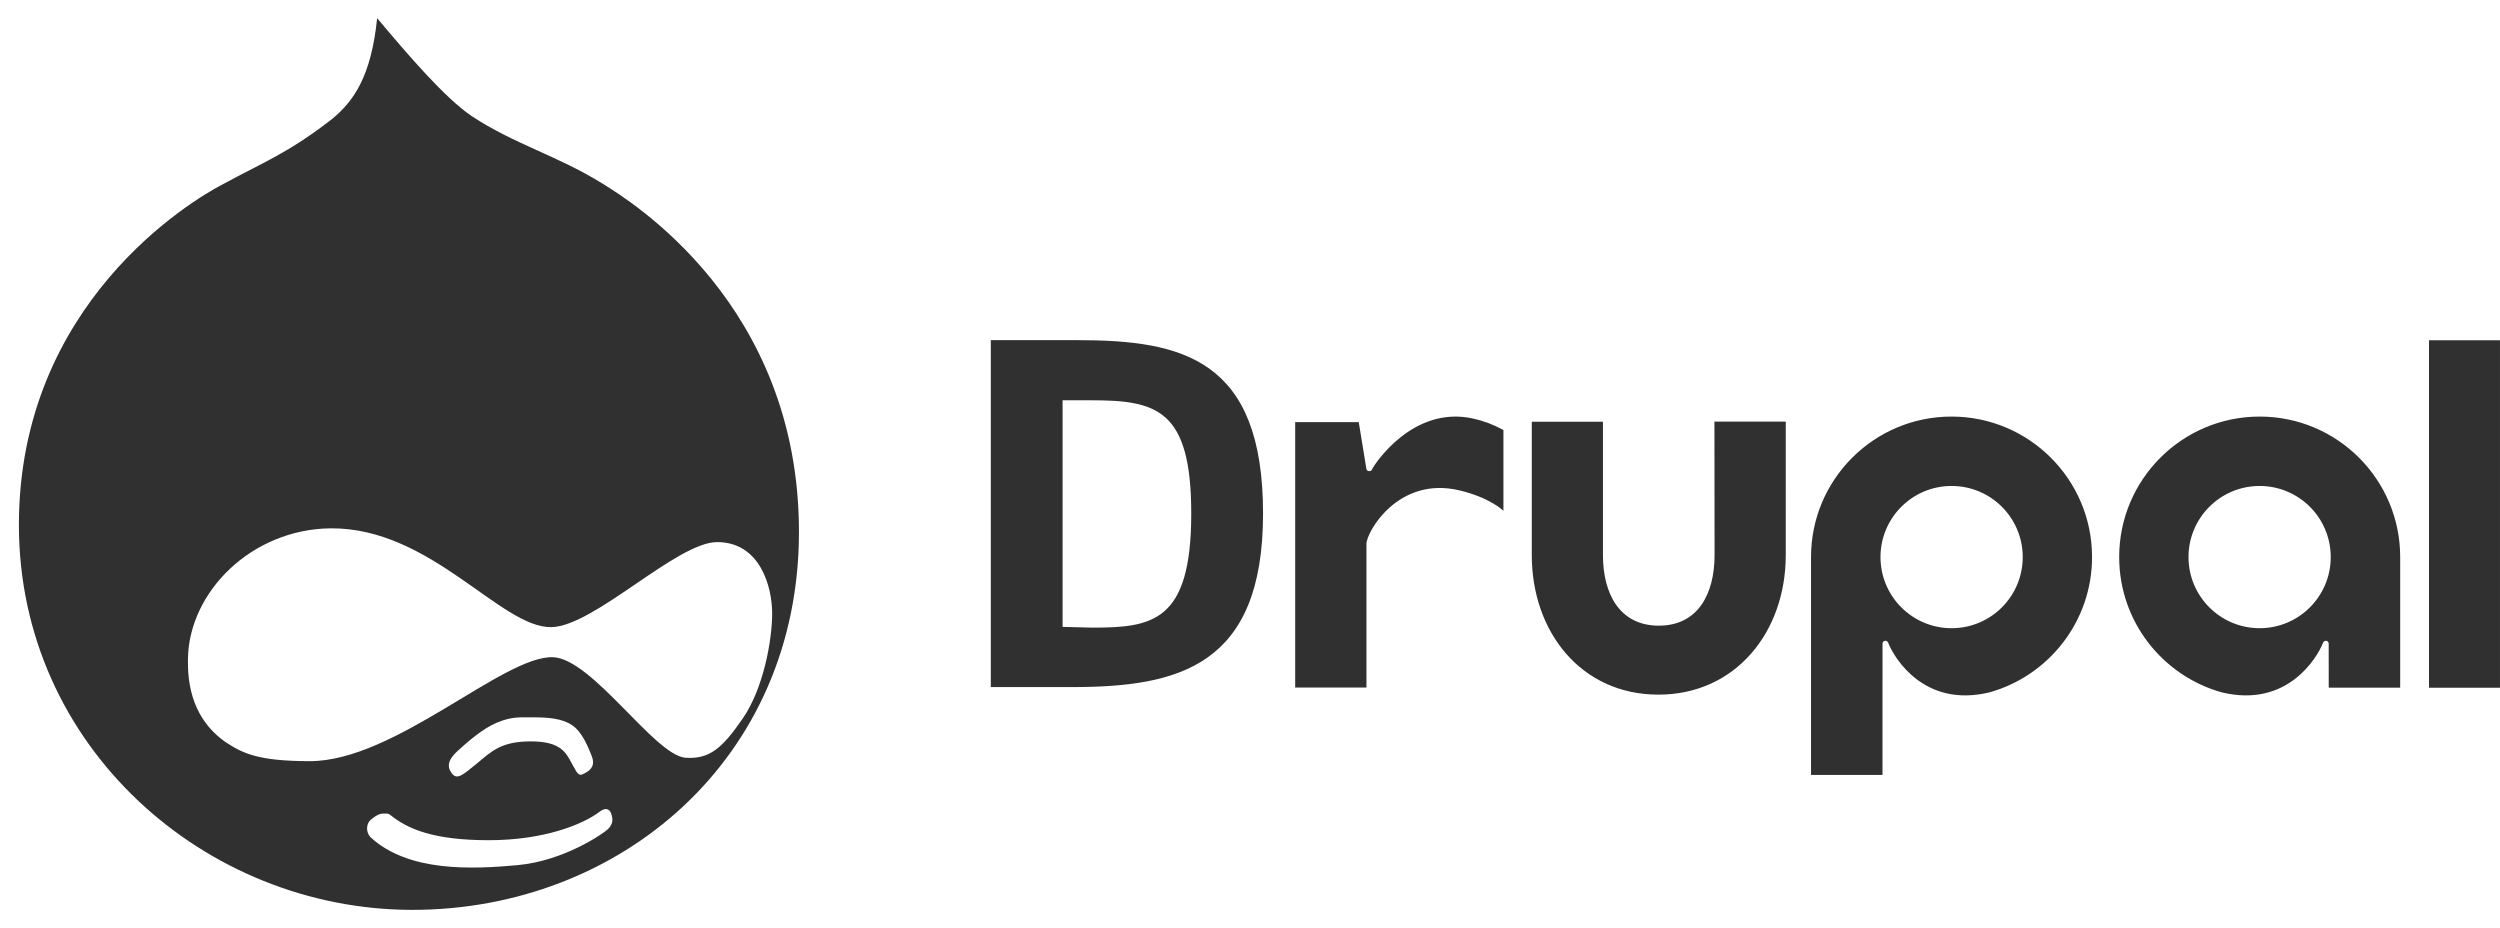
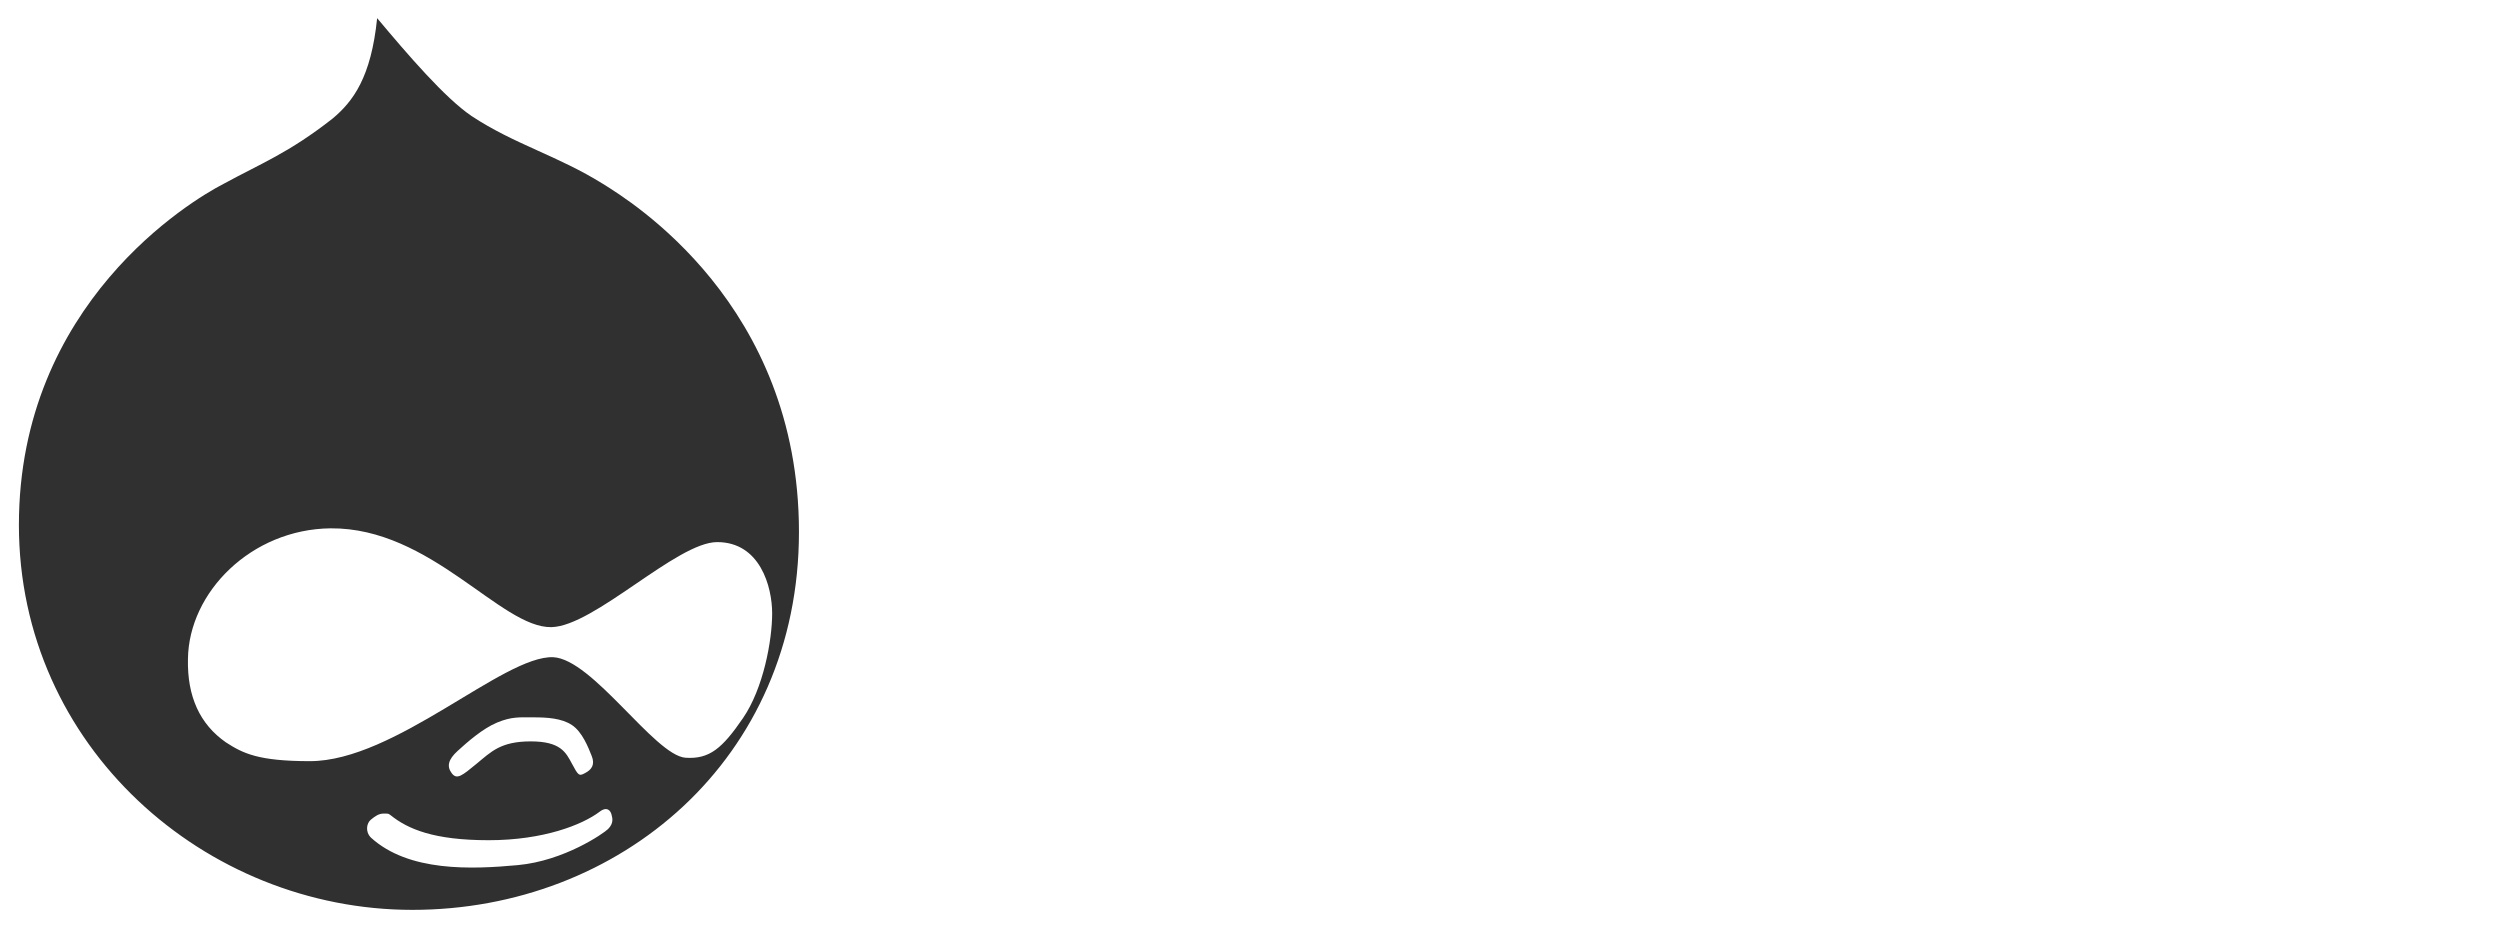
<svg xmlns="http://www.w3.org/2000/svg" width="132" height="49" viewBox="0 0 132 49" fill="none">
  <path d="M31.843 9.713C29.439 8.215 27.171 7.626 24.903 6.129C23.497 5.177 21.547 2.908 19.913 0.958C19.596 4.087 18.643 5.357 17.555 6.265C15.241 8.079 13.79 8.624 11.794 9.713C10.115 10.575 0.998 16.017 0.998 27.72C0.998 39.424 10.841 48.041 21.773 48.041C32.706 48.041 42.185 40.103 42.185 28.083C42.185 16.062 33.295 10.62 31.843 9.713ZM32.106 43.773C31.878 44 29.792 45.451 27.343 45.678C24.892 45.905 21.582 46.041 19.586 44.227C19.269 43.909 19.359 43.456 19.586 43.275C19.813 43.092 19.994 42.956 20.266 42.956C20.538 42.956 20.494 42.956 20.63 43.047C21.536 43.773 22.897 44.363 25.8 44.363C28.704 44.363 30.745 43.546 31.651 42.866C32.06 42.548 32.241 42.821 32.286 43.002C32.332 43.183 32.423 43.455 32.106 43.773ZM24.167 39.645C24.666 39.191 25.483 38.466 26.253 38.148C27.024 37.831 27.433 37.876 28.159 37.876C28.884 37.876 29.655 37.92 30.2 38.284C30.745 38.646 31.062 39.463 31.243 39.917C31.425 40.37 31.243 40.642 30.881 40.823C30.564 41.006 30.518 40.914 30.2 40.325C29.883 39.735 29.61 39.145 28.023 39.145C26.435 39.145 25.936 39.69 25.165 40.325C24.394 40.96 24.122 41.187 23.85 40.823C23.578 40.461 23.668 40.098 24.167 39.645ZM36.188 40.008C34.555 39.872 31.288 34.791 29.202 34.7C26.572 34.61 20.855 40.189 16.365 40.189C13.644 40.189 12.827 39.781 11.92 39.191C10.559 38.239 9.879 36.787 9.924 34.791C9.97 31.253 13.281 27.942 17.454 27.896C22.761 27.852 26.435 33.159 29.112 33.113C31.38 33.068 35.735 28.623 37.866 28.623C40.134 28.623 40.77 30.982 40.77 32.388C40.77 33.794 40.316 36.334 39.227 37.921C38.138 39.509 37.458 40.098 36.188 40.008Z" fill="#303030" />
-   <path d="M94.289 22.261H90.522L90.529 29.308C90.529 31.368 89.646 33.035 87.587 33.035C85.527 33.035 84.636 31.368 84.636 29.308V22.268H80.878L80.878 29.308C80.878 33.378 83.494 36.677 87.565 36.677C91.633 36.677 94.288 33.378 94.288 29.308L94.289 22.261ZM128.251 17.967H131.999V36.313H128.251V17.967ZM77.815 22.108C74.584 21.362 72.546 24.572 72.462 24.744C72.42 24.828 72.418 24.878 72.275 24.874C72.157 24.871 72.143 24.744 72.143 24.744L71.742 22.288H68.386V36.3H72.149V28.716C72.149 28.098 73.818 25.125 77.052 25.89C78.687 26.277 79.381 26.97 79.381 26.97V22.702C78.775 22.387 78.36 22.234 77.815 22.108ZM99.396 40.916V35.874L99.397 35.875V33.988C99.397 33.988 99.405 33.836 99.54 33.834C99.661 33.833 99.688 33.914 99.718 33.988C100.003 34.697 101.572 37.403 105.055 36.554C108.173 35.675 110.46 32.812 110.46 29.413C110.46 25.317 107.137 21.995 103.041 21.995C98.944 21.995 95.622 25.317 95.622 29.413V40.916L99.396 40.916ZM103.045 25.659C105.119 25.659 106.8 27.34 106.8 29.413C106.8 31.488 105.119 33.169 103.045 33.169C100.97 33.169 99.29 31.488 99.29 29.413C99.29 27.34 100.97 25.659 103.045 25.659ZM122.957 36.308H126.73V29.413C126.73 25.317 123.41 21.995 119.312 21.995C115.215 21.995 111.893 25.317 111.893 29.413C111.893 32.813 114.18 35.675 117.298 36.554C120.782 37.403 122.35 34.697 122.635 33.988C122.665 33.914 122.692 33.833 122.814 33.835C122.951 33.836 122.955 33.988 122.955 33.988M123.063 29.413C123.063 31.488 121.382 33.169 119.309 33.169C117.235 33.169 115.553 31.488 115.553 29.413C115.553 27.34 117.235 25.659 119.309 25.659C121.382 25.659 123.063 27.34 123.063 29.413ZM56.595 36.278H52.315V17.96H56.908C62.47 17.96 66.689 18.98 66.689 27.118C66.689 35.18 62.22 36.278 56.595 36.278ZM57.618 21.135H56.105V33.099L57.658 33.139C60.846 33.139 62.898 32.849 62.898 27.118C62.898 21.623 61.086 21.135 57.618 21.135V21.135Z" fill="#303030" />
</svg>